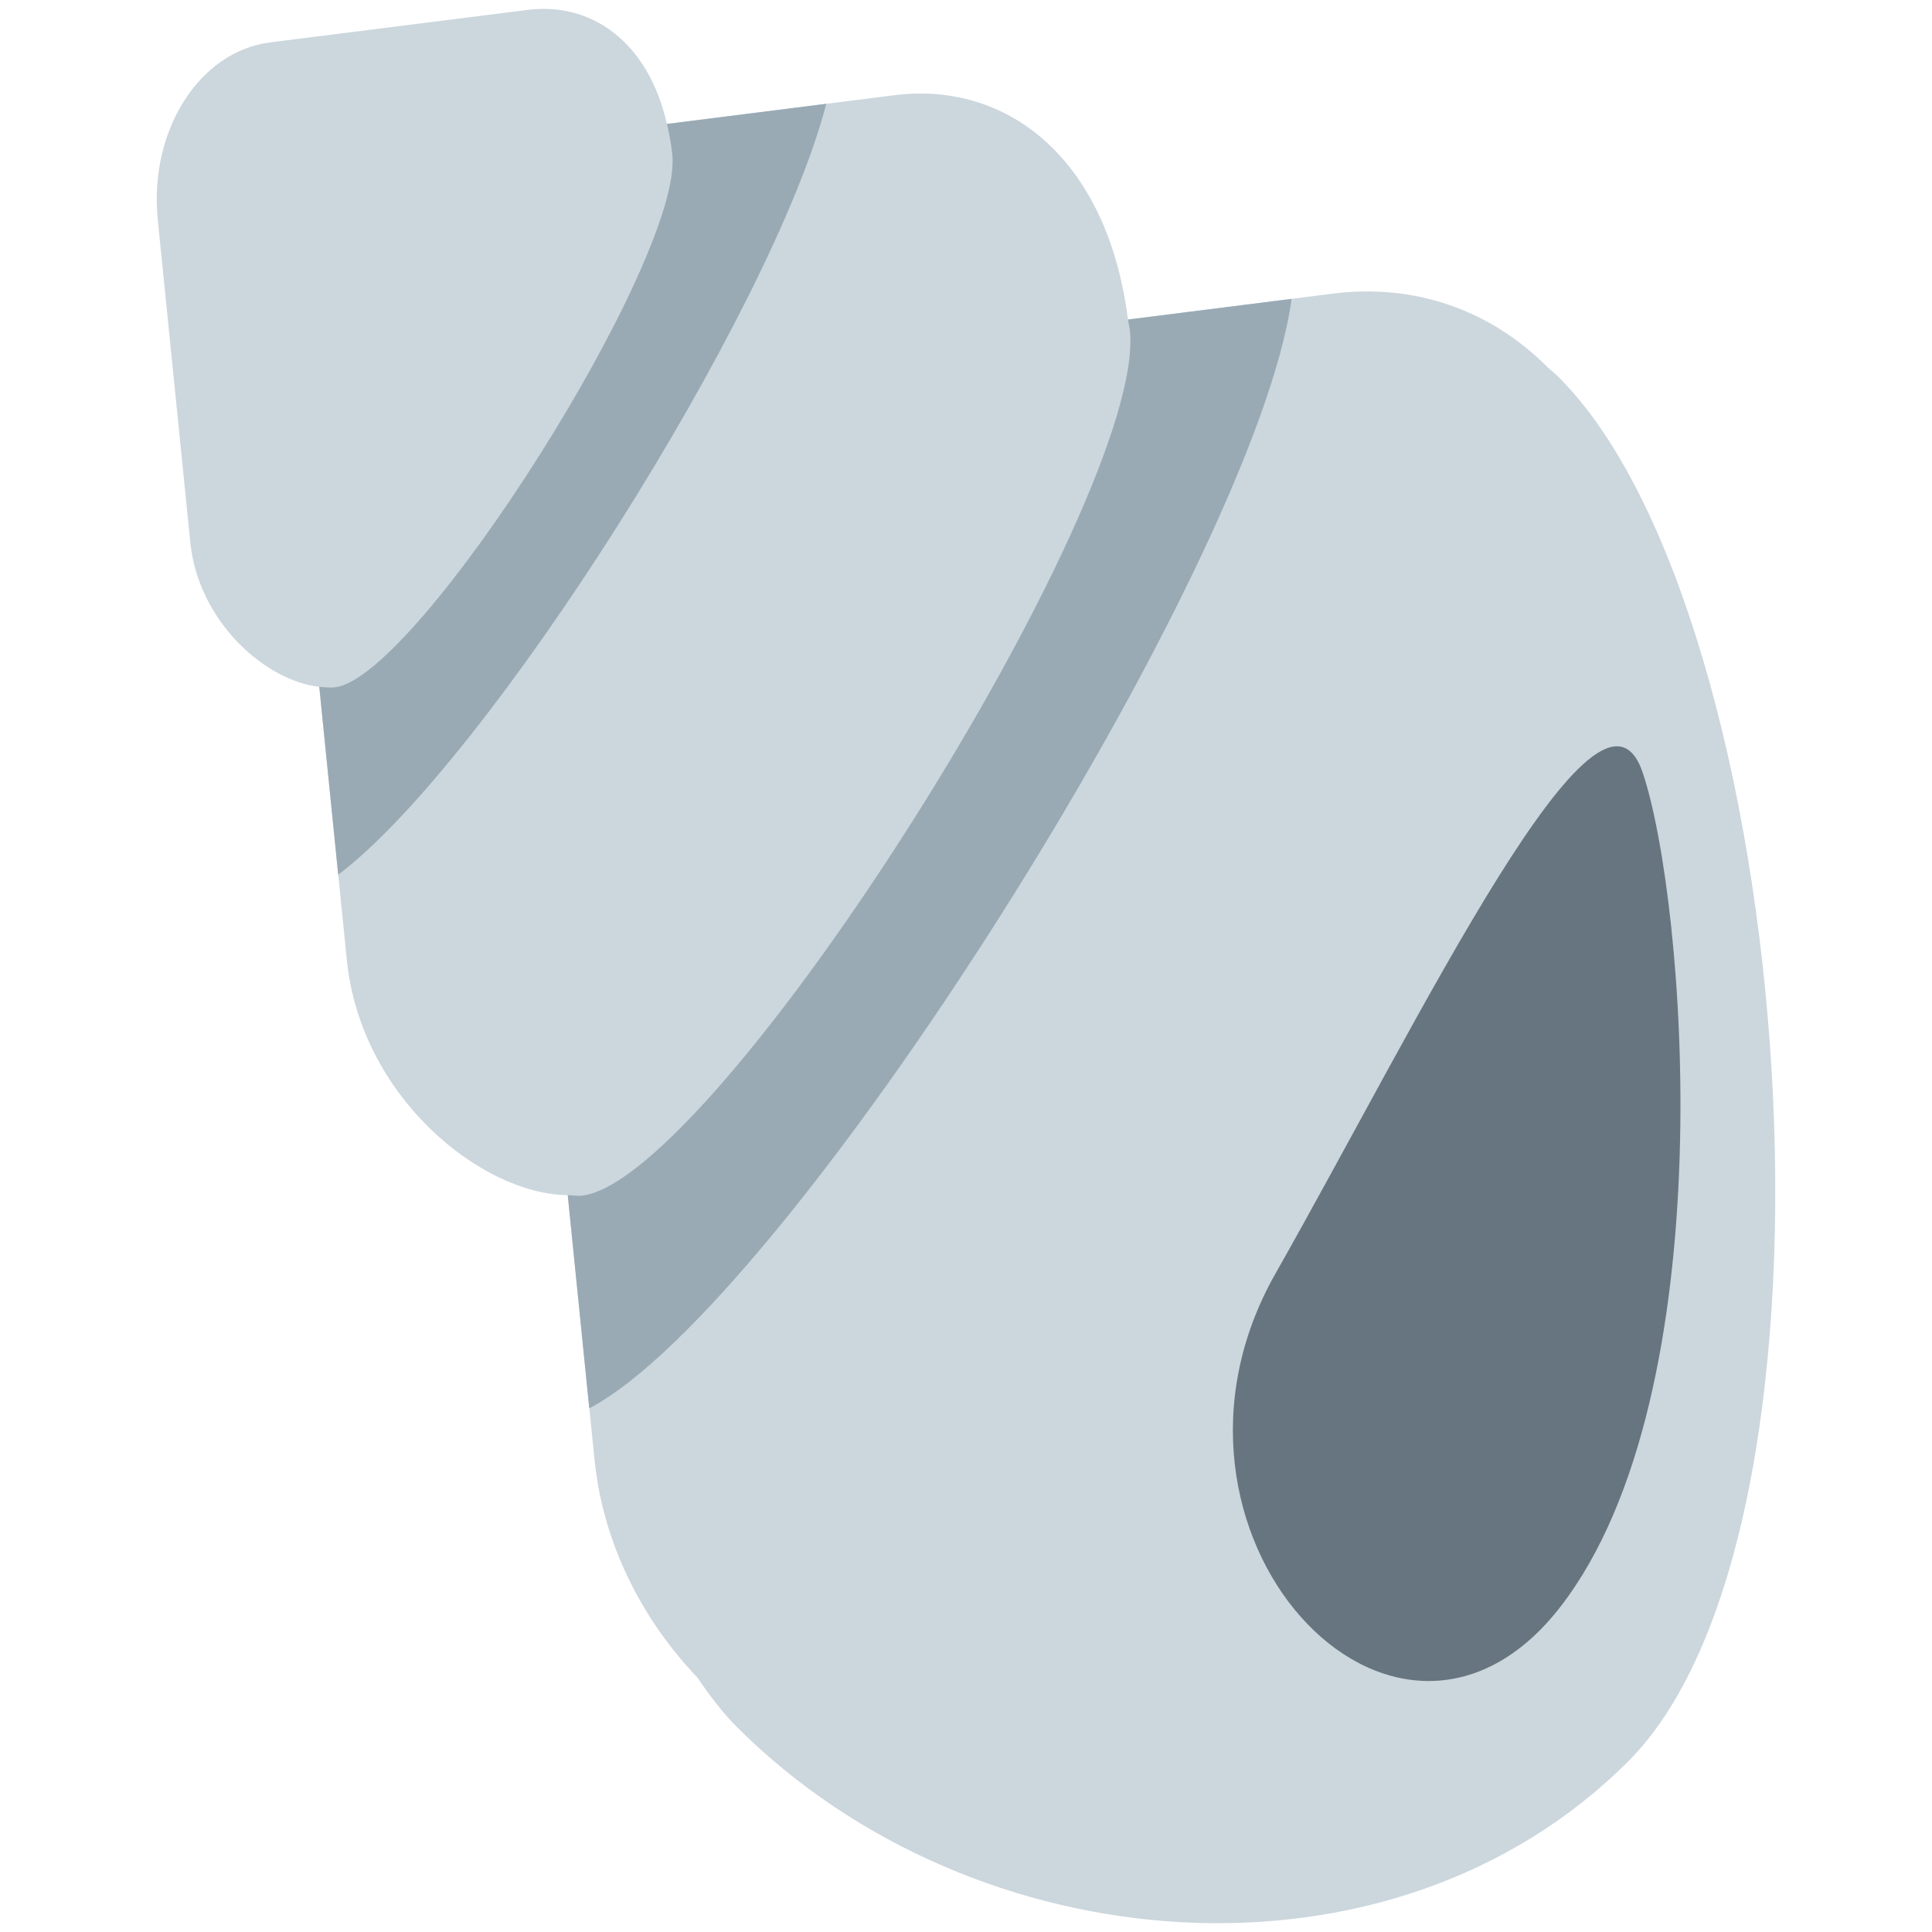
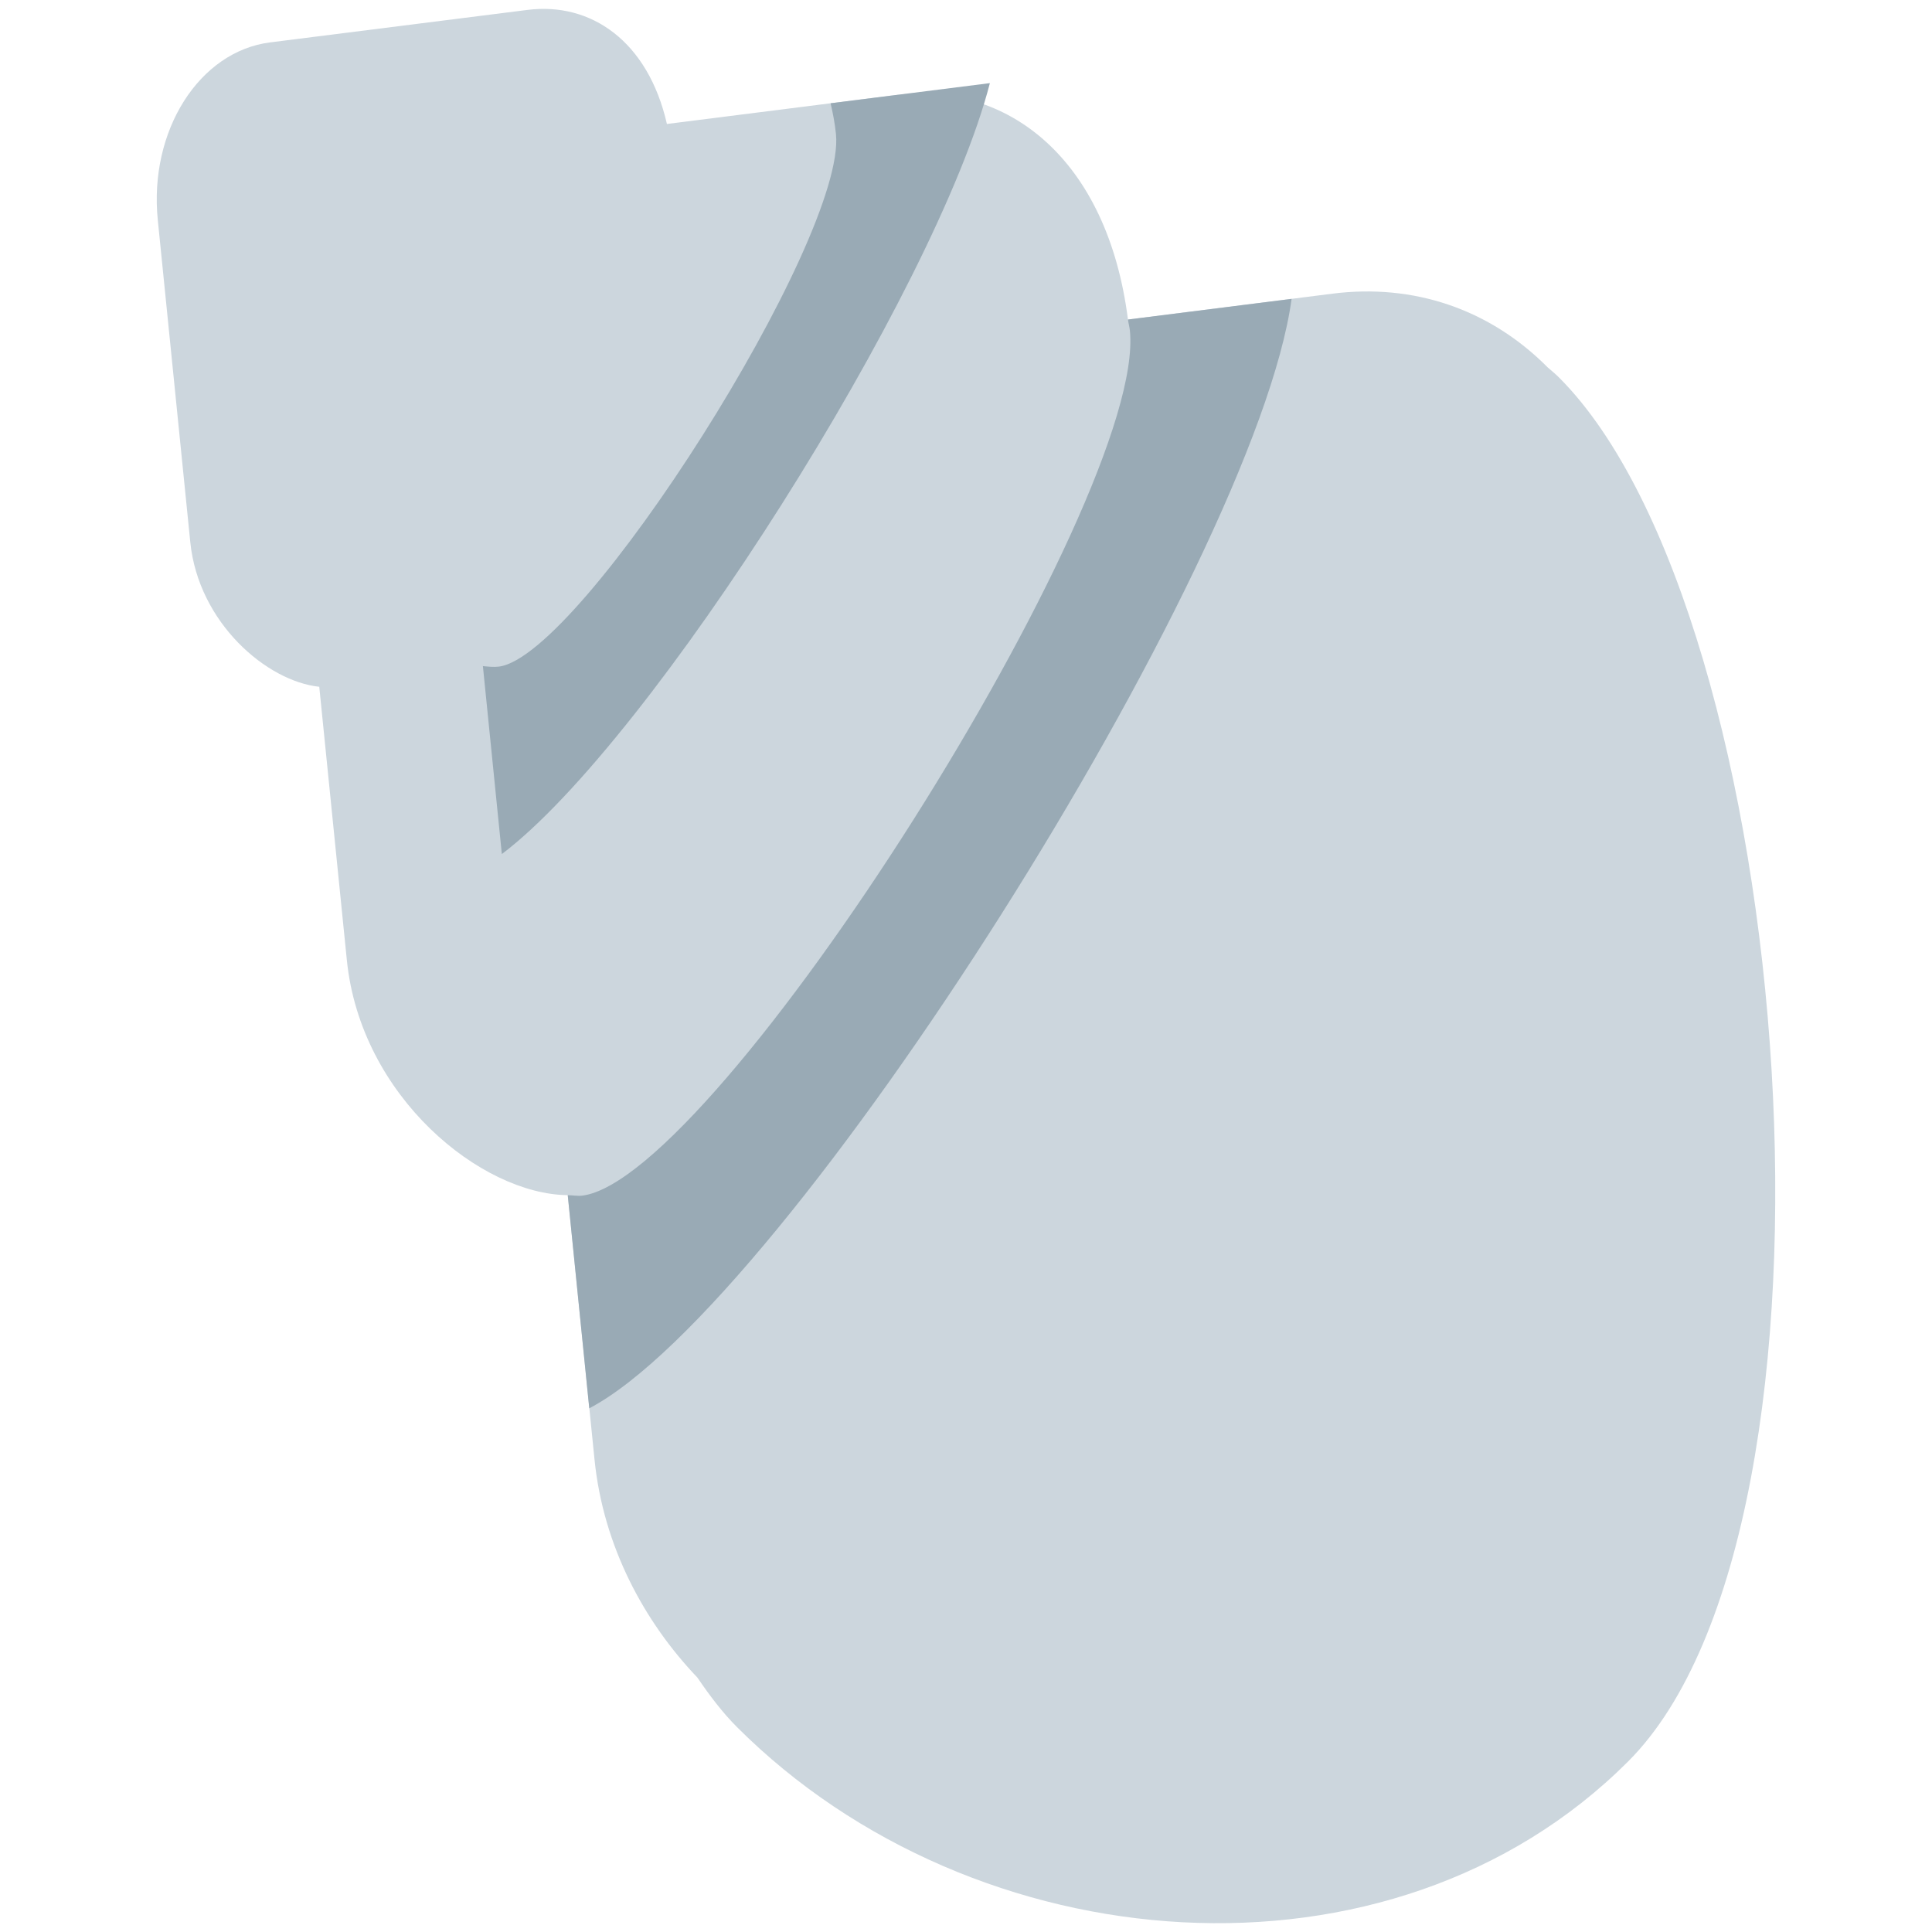
<svg xmlns="http://www.w3.org/2000/svg" viewBox="0 0 36 36">
  <path fill="#CCD6DD" d="M29.049 7.033c-.07-.07-.141-.126-.211-.188-1.08-1.087-2.497-1.564-4.008-1.373l-3.812.483c-.382-3.003-2.25-4.446-4.351-4.181l-4.24.536C12.075.767 11.011.034 9.827.185L5.033.79C3.71.958 2.773 2.438 2.94 4.097l.606 6.007c.152 1.501 1.425 2.591 2.403 2.693l.514 5.093c.258 2.553 2.509 4.365 4.117 4.38l.498 4.926c.164 1.622.928 3.027 1.917 4.063.23.339.471.656.737.922 4.423 4.423 12.183 5.064 16.607.64 4.42-4.422 3.133-21.365-1.29-25.788" />
-   <path fill="#66757F" d="M30.609 14.396c.801 2.371 1.545 11.57-1.532 15.543-3.079 3.972-8.043-1.389-5.312-6.205 2.73-4.814 6.036-11.733 6.844-9.338" />
-   <path fill="#99AAB5" d="M21.018 5.954c.009.072.028.133.036.206.318 3.154-7.686 15.799-10.204 16.119-.085.011-.181-.008-.271-.008l.401 3.971c3.694-1.936 12.412-15.71 13.087-20.673zm-8.59-3.645c.042.182.079.369.1.574.197 1.942-4.732 9.725-6.28 9.923-.094.012-.196.001-.299-.009l.353 3.502c2.78-2.096 8.093-10.489 9.094-14.365z" />
+   <path fill="#99AAB5" d="M21.018 5.954c.009.072.028.133.036.206.318 3.154-7.686 15.799-10.204 16.119-.085.011-.181-.008-.271-.008l.401 3.971c3.694-1.936 12.412-15.71 13.087-20.673m-8.59-3.645c.042.182.079.369.1.574.197 1.942-4.732 9.725-6.28 9.923-.094.012-.196.001-.299-.009l.353 3.502c2.78-2.096 8.093-10.489 9.094-14.365z" />
</svg>